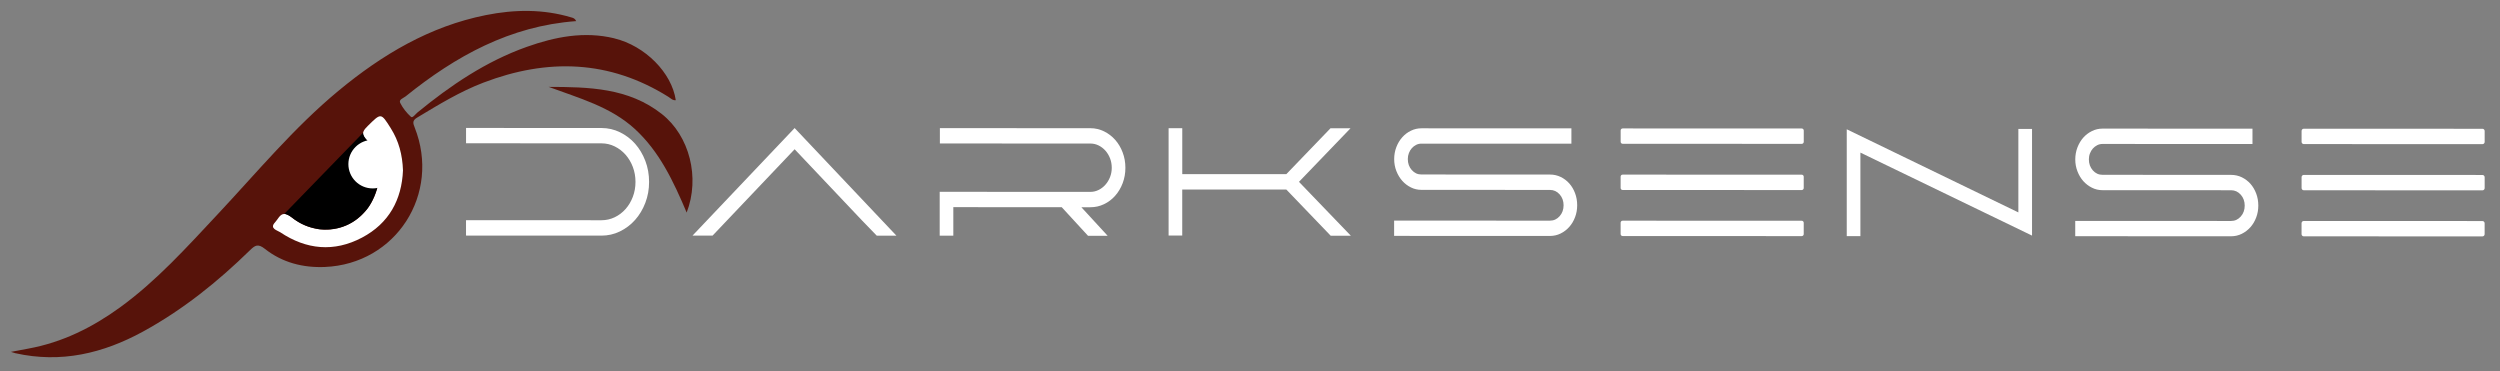
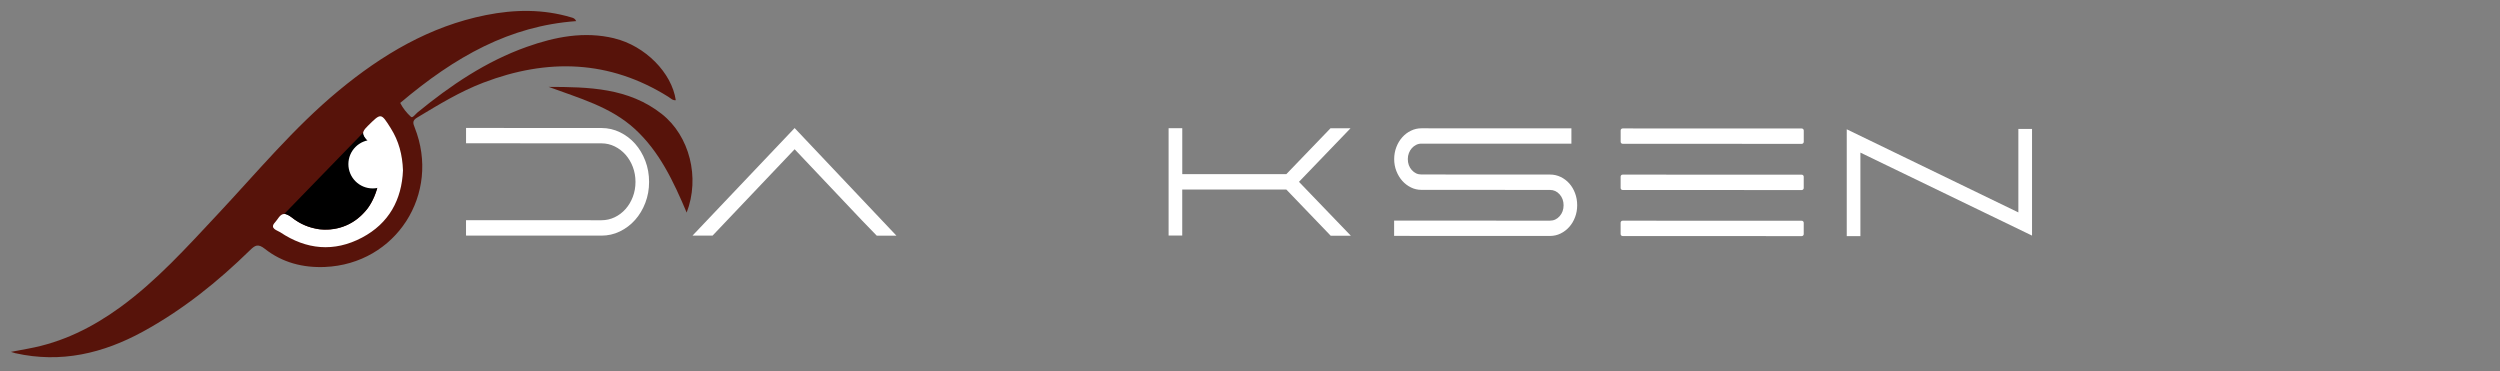
<svg xmlns="http://www.w3.org/2000/svg" width="229" height="34" viewBox="0 0 229 34" fill="none">
  <rect x="0" y="0" width="229" height="34" fill="#808080" stroke="none" />
  <path d="M62.9 19.474C61.678 16.589 60.403 13.877 58.152 11.814C55.916 9.766 53.024 8.987 50.259 7.959C53.915 7.97 57.564 8.032 60.62 10.442C63.165 12.448 64.137 16.265 62.897 19.474H62.9Z" fill="#57130A" />
  <path d="M42.687 21.572V20.168L55.09 20.174C55.522 20.174 55.928 20.082 56.307 19.9C56.686 19.718 57.015 19.468 57.3 19.148C57.582 18.831 57.805 18.457 57.967 18.031C58.128 17.605 58.211 17.147 58.211 16.662C58.211 16.177 58.128 15.719 57.967 15.29C57.805 14.864 57.582 14.491 57.3 14.17C57.018 13.853 56.686 13.597 56.309 13.412C55.933 13.227 55.525 13.13 55.093 13.13L42.69 13.124V11.72L55.093 11.726C55.692 11.726 56.257 11.855 56.788 12.114C57.32 12.372 57.785 12.725 58.178 13.168C58.572 13.615 58.883 14.138 59.113 14.738C59.342 15.337 59.456 15.98 59.456 16.665C59.456 17.35 59.342 17.979 59.113 18.578C58.883 19.177 58.572 19.701 58.175 20.144C57.779 20.591 57.314 20.941 56.783 21.199C56.251 21.458 55.684 21.584 55.087 21.584L42.684 21.578V21.572H42.687Z" fill="white" />
  <path d="M72.788 11.729L63.435 21.581H65.272L72.788 13.671L78.95 20.182L80.313 21.59H82.115L72.788 11.729Z" fill="white" />
-   <path d="M103.086 15.372C103.086 15.869 103.004 16.336 102.836 16.78C102.669 17.221 102.439 17.605 102.149 17.931C101.858 18.261 101.517 18.519 101.126 18.704C100.735 18.892 100.318 18.983 99.877 18.983H99.054L101.461 21.599H99.663L97.256 18.981L87.324 18.975V21.59H86.076V17.57L99.877 17.576C100.145 17.576 100.394 17.517 100.632 17.4C100.87 17.282 101.076 17.123 101.255 16.921C101.435 16.718 101.576 16.486 101.681 16.218C101.784 15.951 101.837 15.669 101.837 15.369C101.837 15.069 101.784 14.773 101.681 14.505C101.576 14.238 101.435 14.003 101.258 13.803C101.082 13.603 100.87 13.442 100.635 13.324C100.397 13.207 100.147 13.148 99.88 13.148L86.093 13.142V11.737L99.88 11.743C100.321 11.743 100.735 11.84 101.129 12.031C101.52 12.222 101.861 12.484 102.151 12.81C102.442 13.139 102.672 13.524 102.836 13.965C103.004 14.405 103.086 14.873 103.086 15.372Z" fill="white" />
  <path d="M108.293 21.575H107.044V11.746H108.296V15.951H117.828L121.871 11.752H123.705L118.986 16.656L123.737 21.593H121.892L117.825 17.359H108.293V21.575Z" fill="white" />
  <path d="M127.701 21.61V20.206L141.976 20.212C142.325 20.212 142.619 20.077 142.863 19.803C143.104 19.53 143.224 19.198 143.224 18.804C143.224 18.41 143.104 18.078 142.863 17.805C142.622 17.535 142.325 17.397 141.979 17.397L130.201 17.391C129.861 17.391 129.537 17.317 129.235 17.165C128.932 17.015 128.668 16.812 128.444 16.559C128.221 16.307 128.042 16.01 127.907 15.666C127.774 15.325 127.707 14.961 127.707 14.576C127.707 14.191 127.774 13.815 127.907 13.471C128.039 13.13 128.218 12.831 128.444 12.578C128.668 12.325 128.932 12.122 129.238 11.975C129.54 11.825 129.864 11.752 130.204 11.752L143.941 11.758V13.162L130.204 13.157C130.028 13.157 129.866 13.195 129.717 13.271C129.567 13.348 129.435 13.447 129.323 13.574C129.211 13.7 129.12 13.85 129.055 14.021C128.988 14.191 128.956 14.373 128.956 14.57C128.956 14.967 129.076 15.302 129.317 15.575C129.558 15.848 129.855 15.983 130.201 15.983L141.979 15.989C142.328 15.989 142.654 16.063 142.957 16.207C143.26 16.354 143.524 16.553 143.747 16.803C143.971 17.056 144.15 17.356 144.276 17.697C144.406 18.04 144.47 18.408 144.47 18.801C144.47 19.195 144.406 19.551 144.276 19.892C144.147 20.235 143.971 20.532 143.745 20.785C143.521 21.037 143.257 21.24 142.951 21.39C142.649 21.54 142.319 21.613 141.973 21.613L127.701 21.608V21.61Z" fill="white" />
  <path d="M148.452 12.986V11.949C148.452 11.846 148.534 11.764 148.637 11.764L165.039 11.77C165.142 11.77 165.224 11.852 165.224 11.955V12.992C165.224 13.095 165.142 13.177 165.039 13.177L148.637 13.171C148.534 13.171 148.452 13.089 148.452 12.986ZM148.452 12.986V11.949C148.452 11.846 148.534 11.764 148.637 11.764L165.039 11.77C165.142 11.77 165.224 11.852 165.224 11.955V12.992C165.224 13.095 165.142 13.177 165.039 13.177L148.637 13.171C148.534 13.171 148.452 13.089 148.452 12.986ZM148.449 17.218V16.18C148.449 16.077 148.531 15.995 148.634 15.995L165.036 16.001C165.139 16.001 165.221 16.083 165.221 16.186V17.223C165.221 17.326 165.139 17.409 165.036 17.409L148.634 17.403C148.531 17.403 148.449 17.32 148.449 17.218ZM148.449 21.437V20.4C148.449 20.297 148.531 20.215 148.634 20.215L165.036 20.221C165.139 20.221 165.221 20.303 165.221 20.406V21.443C165.221 21.546 165.139 21.628 165.036 21.628L148.634 21.622C148.531 21.622 148.449 21.54 148.449 21.437Z" fill="white" />
  <path d="M169.162 21.628V11.843L184.882 19.457V11.808H186.134V21.581L170.413 13.979V21.628H169.162Z" fill="white" />
-   <path d="M190.092 21.64V20.235L204.367 20.241C204.716 20.241 205.01 20.106 205.254 19.833C205.495 19.559 205.615 19.227 205.615 18.834C205.615 18.44 205.495 18.108 205.254 17.835C205.013 17.564 204.716 17.426 204.37 17.426L192.59 17.42C192.249 17.42 191.925 17.347 191.623 17.194C191.32 17.044 191.056 16.841 190.829 16.589C190.606 16.336 190.427 16.039 190.295 15.695C190.162 15.355 190.095 14.99 190.095 14.605C190.095 14.22 190.162 13.844 190.295 13.5C190.427 13.16 190.606 12.86 190.829 12.607C191.056 12.354 191.32 12.152 191.623 12.005C191.925 11.855 192.249 11.781 192.59 11.781L206.327 11.787V13.192L192.59 13.186C192.416 13.186 192.252 13.224 192.102 13.301C191.952 13.377 191.823 13.477 191.708 13.603C191.596 13.73 191.505 13.88 191.441 14.05C191.373 14.22 191.341 14.402 191.341 14.599C191.341 14.996 191.461 15.331 191.702 15.604C191.943 15.878 192.24 16.013 192.587 16.013L204.367 16.019C204.716 16.019 205.042 16.092 205.345 16.236C205.648 16.383 205.912 16.583 206.139 16.833C206.362 17.085 206.538 17.385 206.667 17.726C206.797 18.07 206.861 18.437 206.861 18.831C206.861 19.224 206.797 19.58 206.667 19.921C206.538 20.265 206.362 20.561 206.136 20.814C205.909 21.067 205.645 21.27 205.342 21.419C205.04 21.569 204.713 21.643 204.364 21.643L190.089 21.637H190.092V21.64Z" fill="white" />
-   <path d="M210.825 12.995V11.993C210.825 11.881 210.916 11.79 211.028 11.79L227.392 11.796C227.504 11.796 227.595 11.887 227.595 11.999V13.001C227.595 13.113 227.504 13.204 227.392 13.204L211.028 13.198C210.916 13.198 210.825 13.107 210.825 12.995ZM210.825 12.995V11.993C210.825 11.881 210.916 11.79 211.028 11.79L227.392 11.796C227.504 11.796 227.595 11.887 227.595 11.999V13.001C227.595 13.113 227.504 13.204 227.392 13.204L211.028 13.198C210.916 13.198 210.825 13.107 210.825 12.995ZM210.825 17.226V16.224C210.825 16.113 210.916 16.022 211.028 16.022L227.392 16.027C227.504 16.027 227.595 16.119 227.595 16.23V17.232C227.595 17.344 227.504 17.435 227.392 17.435L211.028 17.429C210.916 17.429 210.825 17.338 210.825 17.226ZM210.822 21.446V20.444C210.822 20.332 210.913 20.241 211.025 20.241L227.389 20.247C227.501 20.247 227.592 20.338 227.592 20.45V21.452C227.592 21.563 227.501 21.654 227.389 21.654L211.025 21.649C210.913 21.649 210.822 21.558 210.822 21.446Z" fill="white" />
  <path d="M34.136 17.259C35.365 17.259 36.361 16.263 36.361 15.034C36.361 13.806 35.365 12.81 34.136 12.81C32.908 12.81 31.912 13.806 31.912 15.034C31.912 16.263 32.908 17.259 34.136 17.259Z" fill="white" />
-   <path d="M56.274 3.51C53.512 2.843 50.844 3.372 48.241 4.297C44.509 5.626 41.282 7.812 38.241 10.303C38.05 10.462 37.792 10.838 37.645 10.703C37.251 10.348 36.898 9.901 36.66 9.428C36.505 9.116 36.948 8.993 37.154 8.828C41.729 5.144 46.719 2.376 52.772 1.935C52.666 1.676 52.492 1.644 52.36 1.603C49.766 0.818 47.13 0.859 44.512 1.382C39.364 2.408 35.003 5.008 31.01 8.311C26.914 11.702 23.535 15.792 19.917 19.651C17.105 22.651 14.355 25.715 11.002 28.151C8.458 29.997 5.707 31.366 2.59 31.933C2.099 32.021 1.708 32.103 1 32.233C1.206 32.294 1.303 32.33 1.403 32.353C5.575 33.288 9.436 32.377 13.109 30.367C16.744 28.378 19.944 25.809 22.894 22.924C23.361 22.468 23.629 22.292 24.266 22.797C25.856 24.052 27.754 24.54 29.764 24.455C36.273 24.179 40.395 17.764 37.986 11.682C37.836 11.303 37.745 11.05 38.2 10.777C40.172 9.589 42.138 8.385 44.291 7.565C50.13 5.338 55.81 5.476 61.228 8.872C61.434 9.002 61.613 9.213 61.901 9.178C61.54 6.669 59.095 4.195 56.268 3.513H56.274V3.51ZM26.035 19.601C28.386 16.956 30.698 14.805 33.258 12.161C30.698 14.802 28.386 16.956 26.035 19.601Z" fill="#57130A" />
+   <path d="M56.274 3.51C53.512 2.843 50.844 3.372 48.241 4.297C44.509 5.626 41.282 7.812 38.241 10.303C38.05 10.462 37.792 10.838 37.645 10.703C37.251 10.348 36.898 9.901 36.66 9.428C41.729 5.144 46.719 2.376 52.772 1.935C52.666 1.676 52.492 1.644 52.36 1.603C49.766 0.818 47.13 0.859 44.512 1.382C39.364 2.408 35.003 5.008 31.01 8.311C26.914 11.702 23.535 15.792 19.917 19.651C17.105 22.651 14.355 25.715 11.002 28.151C8.458 29.997 5.707 31.366 2.59 31.933C2.099 32.021 1.708 32.103 1 32.233C1.206 32.294 1.303 32.33 1.403 32.353C5.575 33.288 9.436 32.377 13.109 30.367C16.744 28.378 19.944 25.809 22.894 22.924C23.361 22.468 23.629 22.292 24.266 22.797C25.856 24.052 27.754 24.54 29.764 24.455C36.273 24.179 40.395 17.764 37.986 11.682C37.836 11.303 37.745 11.05 38.2 10.777C40.172 9.589 42.138 8.385 44.291 7.565C50.13 5.338 55.81 5.476 61.228 8.872C61.434 9.002 61.613 9.213 61.901 9.178C61.54 6.669 59.095 4.195 56.268 3.513H56.274V3.51ZM26.035 19.601C28.386 16.956 30.698 14.805 33.258 12.161C30.698 14.802 28.386 16.956 26.035 19.601Z" fill="#57130A" />
  <path d="M35.805 11.764C34.889 10.309 34.912 10.33 33.687 11.538C33.513 11.708 33.378 11.861 33.308 12.011C33.284 12.061 33.267 12.111 33.258 12.161C33.222 12.363 33.314 12.572 33.587 12.831C33.922 13.148 34.28 13.565 33.525 13.935C33.137 14.126 33.09 14.576 33.164 15.002C33.258 15.537 33.508 15.907 33.989 15.883C34.847 15.839 34.73 16.451 34.618 16.968C33.795 20.788 29.655 22.26 26.699 19.897C26.42 19.674 26.206 19.592 26.032 19.598C25.63 19.612 25.45 20.1 25.195 20.367C24.651 20.941 25.415 21.102 25.668 21.273C28.057 22.874 30.596 23.118 33.158 21.766C35.635 20.459 36.801 18.287 36.913 15.61C36.863 14.168 36.525 12.91 35.802 11.761H35.805V11.764Z" fill="white" />
  <path d="M33.258 12.161C33.258 12.684 34.01 13.077 33.969 13.462C33.928 13.847 32.99 13.759 33.164 15.002C33.355 16.357 34.216 15.66 34.518 16.019C34.674 16.204 34.783 16.345 34.589 17.091C34.395 17.837 33.957 18.828 33.466 19.336C33.222 19.592 31.9 21.267 29.241 20.999C28.327 20.835 27.593 20.602 26.699 19.897C26.188 19.536 26.032 19.601 26.032 19.601" fill="black" />
  <path d="M34.136 17.259C35.365 17.259 36.361 16.263 36.361 15.034C36.361 13.806 35.365 12.81 34.136 12.81C32.908 12.81 31.912 13.806 31.912 15.034C31.912 16.263 32.908 17.259 34.136 17.259Z" fill="white" />
</svg>